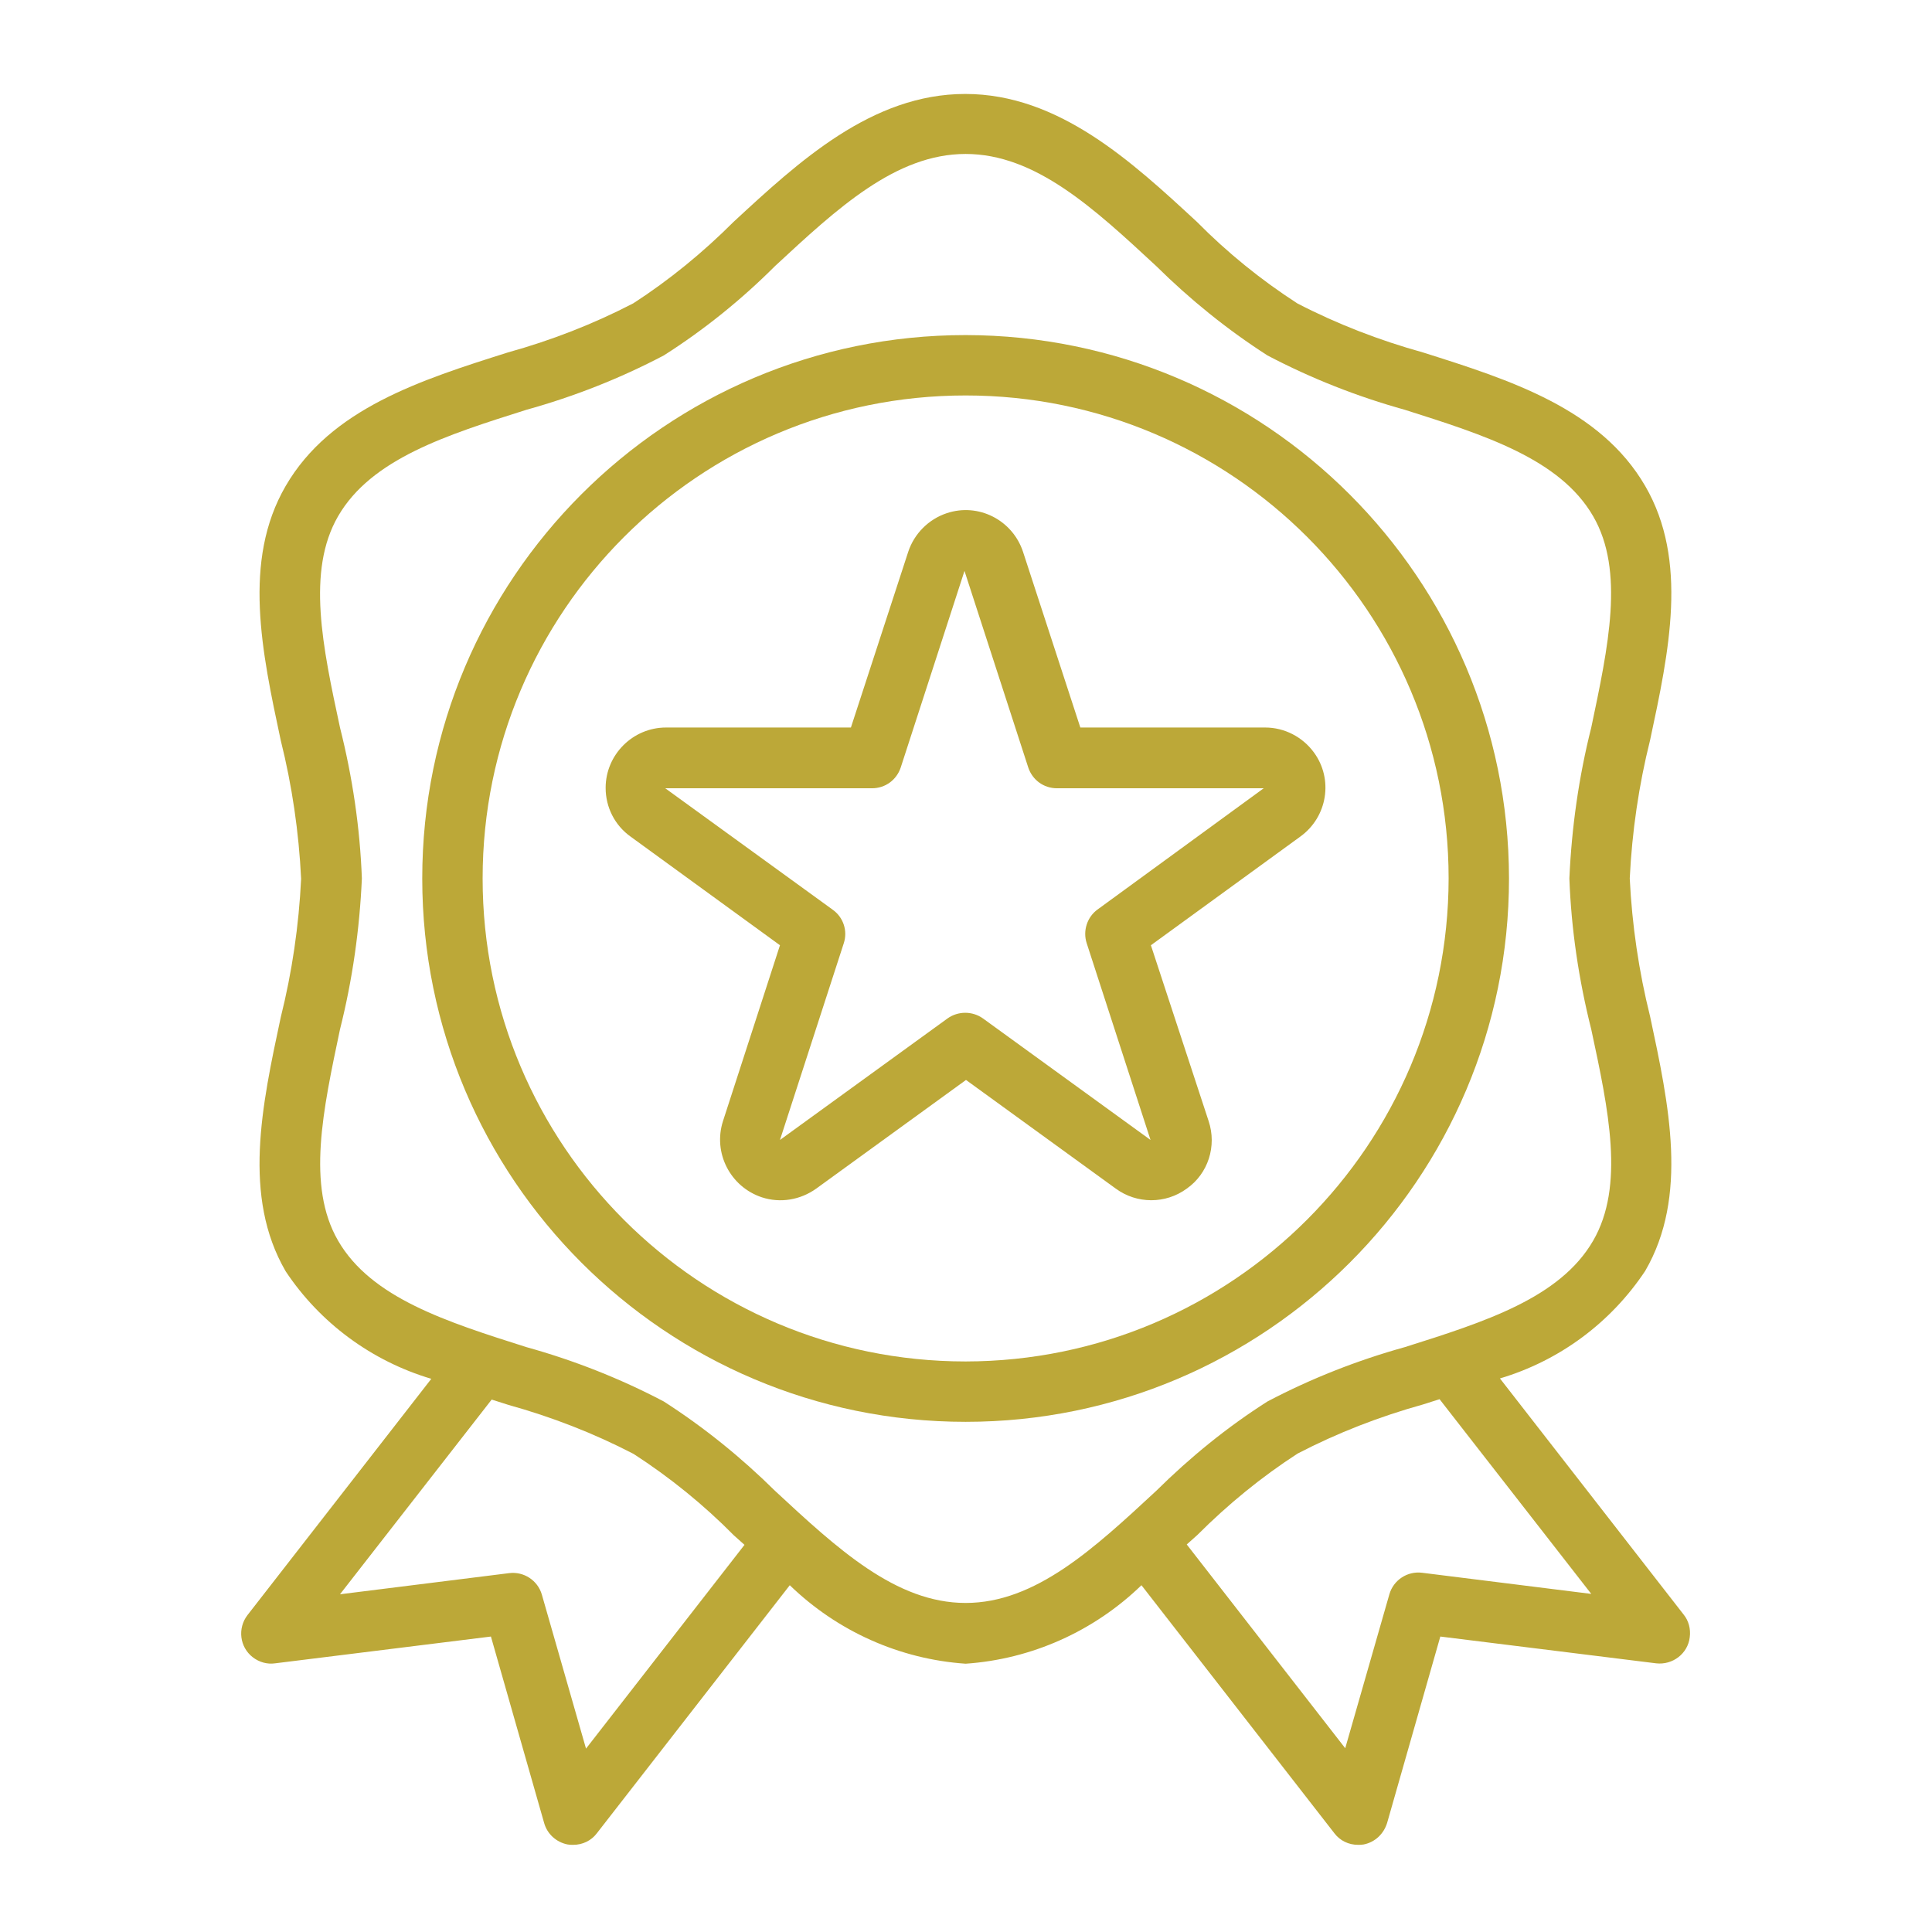
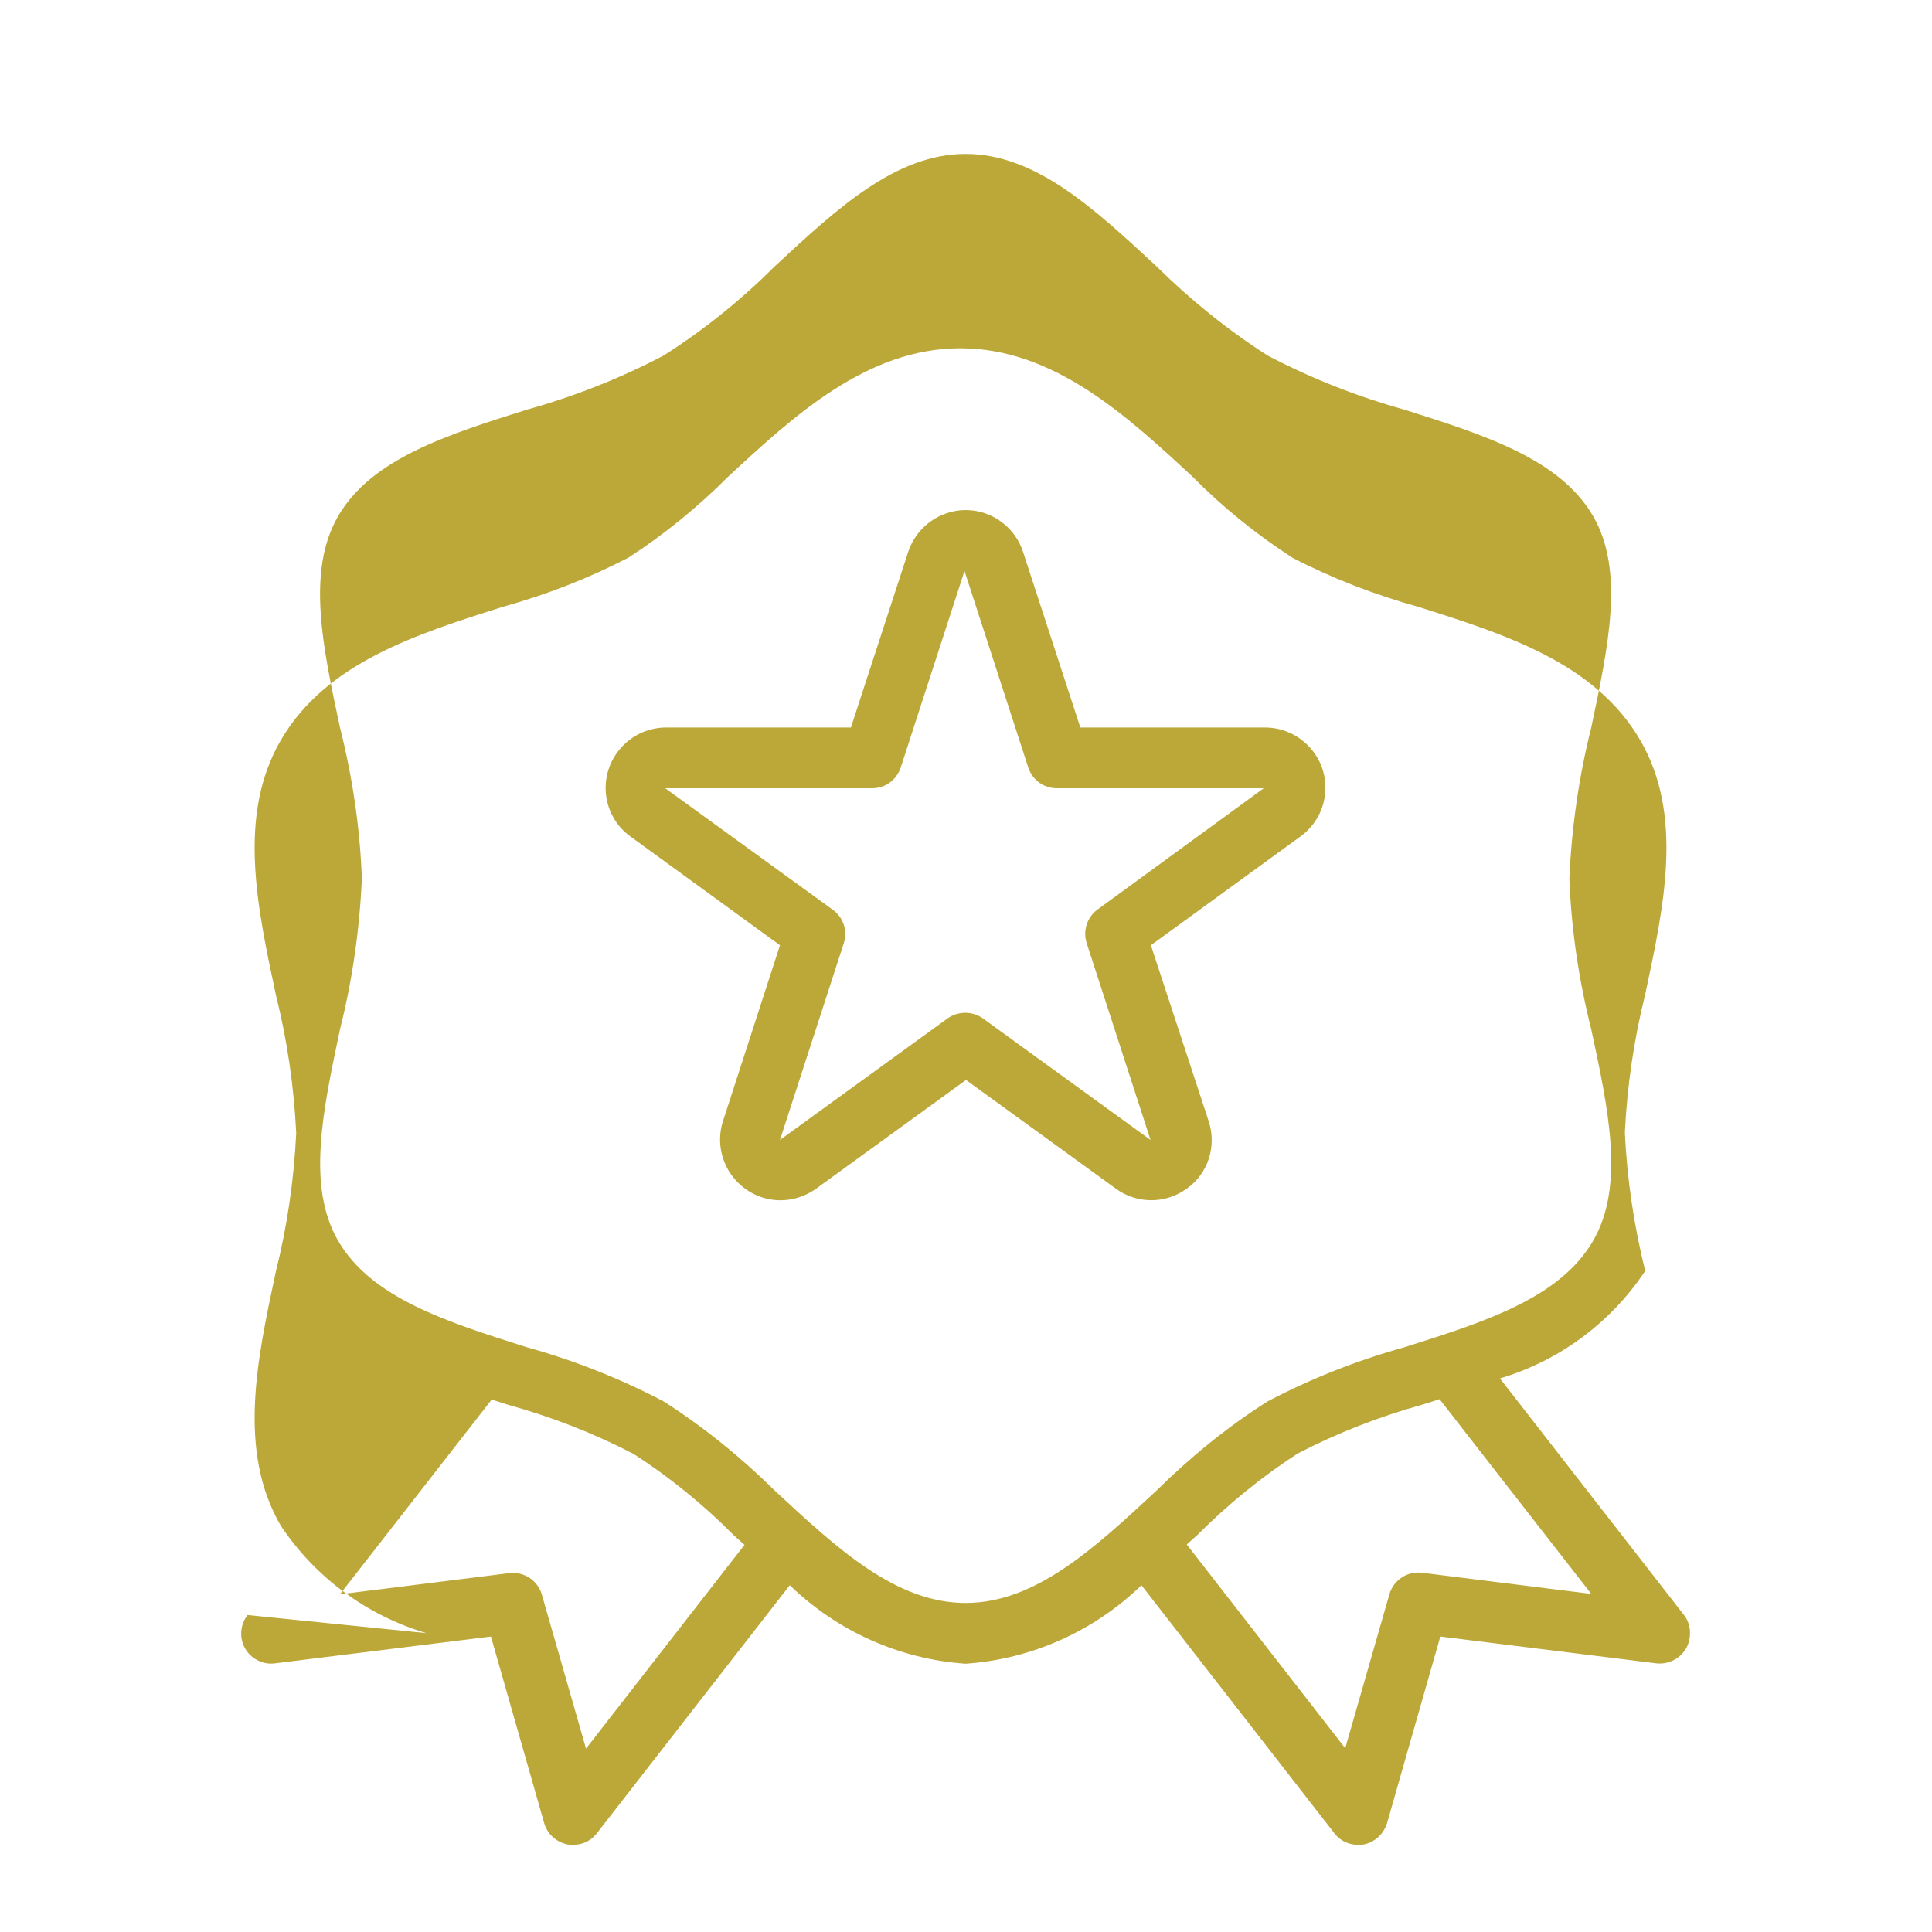
<svg xmlns="http://www.w3.org/2000/svg" version="1.1" id="Capa_1" x="0px" y="0px" viewBox="0 0 512 512" style="enable-background:new 0 0 512 512;" xml:space="preserve">
  <style type="text/css">
	.st0{fill:#BCA838;}
</style>
  <g>
    <g>
-       <path class="st0" d="M446.2,427.9l-48.7-62.6c15.8-4.7,29.4-14.8,38.5-28.5c11.5-19.8,6.3-44,1.3-67.4c-3-12-4.8-24.3-5.4-36.6    c0.6-12.4,2.4-24.7,5.4-36.7c5-23.4,10.2-47.5-1.3-67.3c-11.9-20.5-35.8-28.1-58.9-35.4c-11.5-3.2-22.7-7.5-33.3-13    c-9.6-6.2-18.6-13.5-26.6-21.6c-17.2-15.9-36.6-33.9-61.4-33.9s-44.2,18-61.4,33.9c-8.1,8.1-17,15.4-26.6,21.6    c-10.6,5.5-21.7,9.8-33.2,13c-23.1,7.3-47,14.9-58.9,35.4c-11.5,19.8-6.3,44-1.3,67.4c3,12,4.8,24.3,5.4,36.7    c-0.6,12.4-2.4,24.7-5.4,36.7c-5,23.4-10.2,47.5,1.3,67.3c9.1,13.7,22.8,23.8,38.6,28.5L65.6,428c-2.7,3.5-2.1,8.5,1.4,11.2    c1.7,1.3,3.8,1.9,5.9,1.6l57.2-7.1l14.1,49.4c0.8,2.9,3.2,5.1,6.2,5.7c0.5,0.1,1,0.1,1.5,0.1c2.5,0,4.8-1.1,6.3-3.1l51.1-65.7    c12.6,12.2,29.1,19.6,46.6,20.8c17.5-1.2,34-8.6,46.6-20.8l51.1,65.7c1.5,2,3.8,3.1,6.3,3.1c0.5,0,1,0,1.5-0.1    c3-0.6,5.3-2.8,6.2-5.7l14.1-49.4l57.2,7.1c4.4,0.5,8.4-2.6,8.9-6.9C448.1,431.7,447.5,429.5,446.2,427.9z M155.3,463.4    l-11.7-40.8c-1.1-3.8-4.8-6.2-8.7-5.7l-44.8,5.6l40.2-51.6l4.4,1.4c11.5,3.2,22.6,7.5,33.2,13c9.6,6.2,18.6,13.5,26.6,21.6    l2.8,2.5L155.3,463.4z M255.9,424.8c-18.5,0-34-14.4-50.5-29.7c-9-8.9-18.9-16.9-29.5-23.7c-11.6-6.1-23.8-10.9-36.4-14.4    c-21.1-6.7-41.1-13-49.9-28.2c-8.4-14.5-4-34.6,0.5-56c3.3-13.1,5.2-26.5,5.8-40c-0.5-13.5-2.5-26.9-5.8-40    c-4.6-21.4-8.9-41.5-0.5-56c8.8-15.2,28.7-21.5,49.9-28.2c12.6-3.5,24.8-8.3,36.4-14.4c10.7-6.8,20.6-14.8,29.5-23.7    c16.5-15.3,32-29.7,50.5-29.7s34,14.4,50.5,29.7c9,8.9,18.9,16.9,29.5,23.7c11.6,6.1,23.8,10.9,36.4,14.4    c21.1,6.7,41.1,13,49.9,28.2c8.4,14.5,4,34.6-0.5,56c-3.3,13.1-5.2,26.5-5.8,40c0.5,13.5,2.5,26.9,5.8,40    c4.6,21.4,8.9,41.5,0.5,56c-8.8,15.2-28.7,21.5-49.9,28.2c-12.6,3.5-24.8,8.3-36.4,14.4c-10.7,6.8-20.5,14.8-29.5,23.7    C289.9,410.4,274.4,424.8,255.9,424.8z M376.9,416.8c-3.9-0.5-7.6,1.9-8.7,5.7l-11.7,40.8l-42-54l2.8-2.5    c8.1-8.1,17-15.4,26.6-21.6c10.6-5.5,21.7-9.8,33.2-13l4.4-1.4l40.2,51.6L376.9,416.8z" />
+       <path class="st0" d="M446.2,427.9l-48.7-62.6c15.8-4.7,29.4-14.8,38.5-28.5c-3-12-4.8-24.3-5.4-36.6    c0.6-12.4,2.4-24.7,5.4-36.7c5-23.4,10.2-47.5-1.3-67.3c-11.9-20.5-35.8-28.1-58.9-35.4c-11.5-3.2-22.7-7.5-33.3-13    c-9.6-6.2-18.6-13.5-26.6-21.6c-17.2-15.9-36.6-33.9-61.4-33.9s-44.2,18-61.4,33.9c-8.1,8.1-17,15.4-26.6,21.6    c-10.6,5.5-21.7,9.8-33.2,13c-23.1,7.3-47,14.9-58.9,35.4c-11.5,19.8-6.3,44-1.3,67.4c3,12,4.8,24.3,5.4,36.7    c-0.6,12.4-2.4,24.7-5.4,36.7c-5,23.4-10.2,47.5,1.3,67.3c9.1,13.7,22.8,23.8,38.6,28.5L65.6,428c-2.7,3.5-2.1,8.5,1.4,11.2    c1.7,1.3,3.8,1.9,5.9,1.6l57.2-7.1l14.1,49.4c0.8,2.9,3.2,5.1,6.2,5.7c0.5,0.1,1,0.1,1.5,0.1c2.5,0,4.8-1.1,6.3-3.1l51.1-65.7    c12.6,12.2,29.1,19.6,46.6,20.8c17.5-1.2,34-8.6,46.6-20.8l51.1,65.7c1.5,2,3.8,3.1,6.3,3.1c0.5,0,1,0,1.5-0.1    c3-0.6,5.3-2.8,6.2-5.7l14.1-49.4l57.2,7.1c4.4,0.5,8.4-2.6,8.9-6.9C448.1,431.7,447.5,429.5,446.2,427.9z M155.3,463.4    l-11.7-40.8c-1.1-3.8-4.8-6.2-8.7-5.7l-44.8,5.6l40.2-51.6l4.4,1.4c11.5,3.2,22.6,7.5,33.2,13c9.6,6.2,18.6,13.5,26.6,21.6    l2.8,2.5L155.3,463.4z M255.9,424.8c-18.5,0-34-14.4-50.5-29.7c-9-8.9-18.9-16.9-29.5-23.7c-11.6-6.1-23.8-10.9-36.4-14.4    c-21.1-6.7-41.1-13-49.9-28.2c-8.4-14.5-4-34.6,0.5-56c3.3-13.1,5.2-26.5,5.8-40c-0.5-13.5-2.5-26.9-5.8-40    c-4.6-21.4-8.9-41.5-0.5-56c8.8-15.2,28.7-21.5,49.9-28.2c12.6-3.5,24.8-8.3,36.4-14.4c10.7-6.8,20.6-14.8,29.5-23.7    c16.5-15.3,32-29.7,50.5-29.7s34,14.4,50.5,29.7c9,8.9,18.9,16.9,29.5,23.7c11.6,6.1,23.8,10.9,36.4,14.4    c21.1,6.7,41.1,13,49.9,28.2c8.4,14.5,4,34.6-0.5,56c-3.3,13.1-5.2,26.5-5.8,40c0.5,13.5,2.5,26.9,5.8,40    c4.6,21.4,8.9,41.5,0.5,56c-8.8,15.2-28.7,21.5-49.9,28.2c-12.6,3.5-24.8,8.3-36.4,14.4c-10.7,6.8-20.5,14.8-29.5,23.7    C289.9,410.4,274.4,424.8,255.9,424.8z M376.9,416.8c-3.9-0.5-7.6,1.9-8.7,5.7l-11.7,40.8l-42-54l2.8-2.5    c8.1-8.1,17-15.4,26.6-21.6c10.6-5.5,21.7-9.8,33.2-13l4.4-1.4l40.2,51.6L376.9,416.8z" />
    </g>
  </g>
  <g>
    <g>
-       <path class="st0" d="M255.9,88.8c-79.5,0-144,64.5-144,144s64.5,144,144,144s144-64.5,144-144C399.8,153.3,335.4,88.9,255.9,88.8z     M255.9,360.8c-70.7,0-128-57.3-128-128s57.3-128,128-128s128,57.3,128,128C383.8,303.4,326.6,360.7,255.9,360.8z" />
-     </g>
+       </g>
  </g>
  <g>
    <g>
      <path class="st0" d="M348.2,199.4c-3-4.1-7.8-6.6-12.9-6.6h-49l-15.2-46.6c-2.8-8.4-11.8-13-20.2-10.2c-4.8,1.6-8.6,5.4-10.2,10.2    l-15.2,46.6h-49c-8.8,0-16,7.2-16,16c0,5.1,2.4,9.9,6.6,12.9l39.6,28.8l-15.1,46.6c-2.7,8.4,1.9,17.4,10.3,20.2    c4.9,1.6,10.2,0.7,14.4-2.3l39.7-28.8l39.7,28.8c5.6,4.1,13.2,4.1,18.8,0c5.7-4,8-11.3,5.8-17.9L305,250.5l39.6-28.8    C351.8,216.5,353.4,206.5,348.2,199.4z M290.9,241c-2.8,2-4,5.7-2.9,9l16.9,52.1l-44.4-32.2c-2.8-2-6.6-2-9.4,0l-44.4,32.2    l16.9-52.1c1.1-3.3-0.1-6.9-2.9-8.9l-44.4-32.2h54.8c3.5,0,6.5-2.2,7.6-5.5l16.9-52.1l16.9,52.1c1.1,3.3,4.1,5.5,7.6,5.5h54.8    L290.9,241z" />
    </g>
  </g>
</svg>